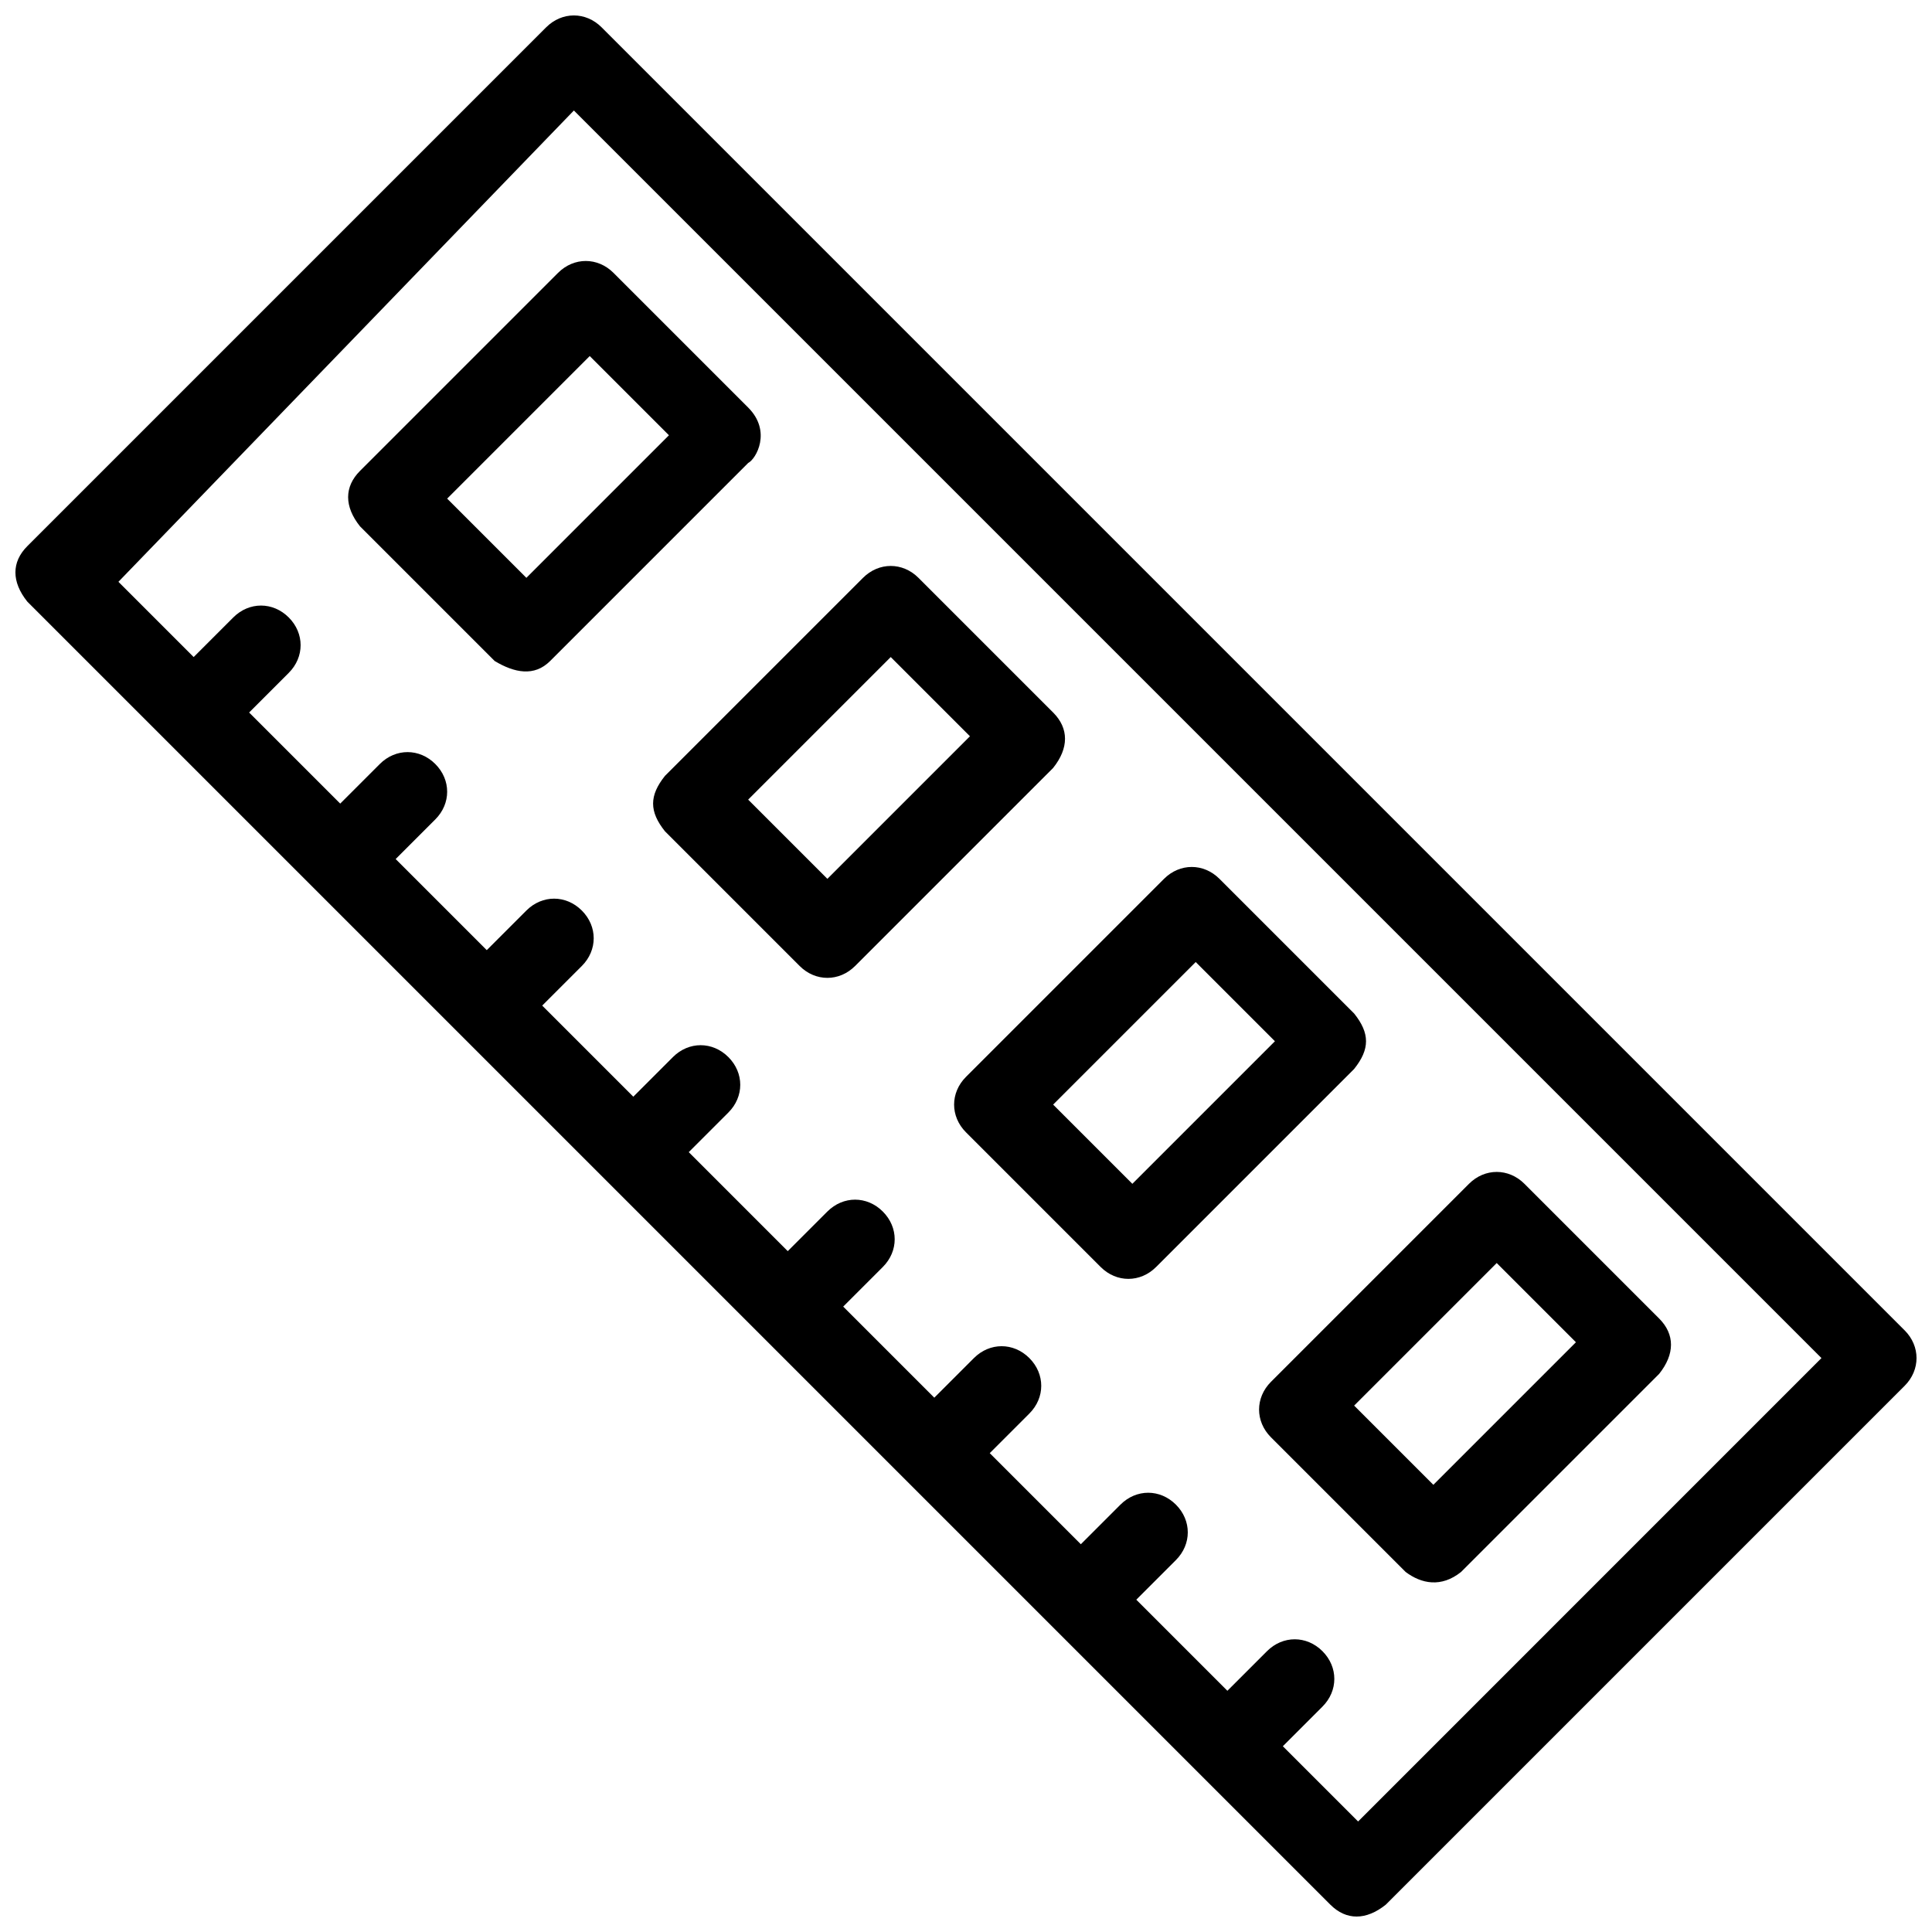
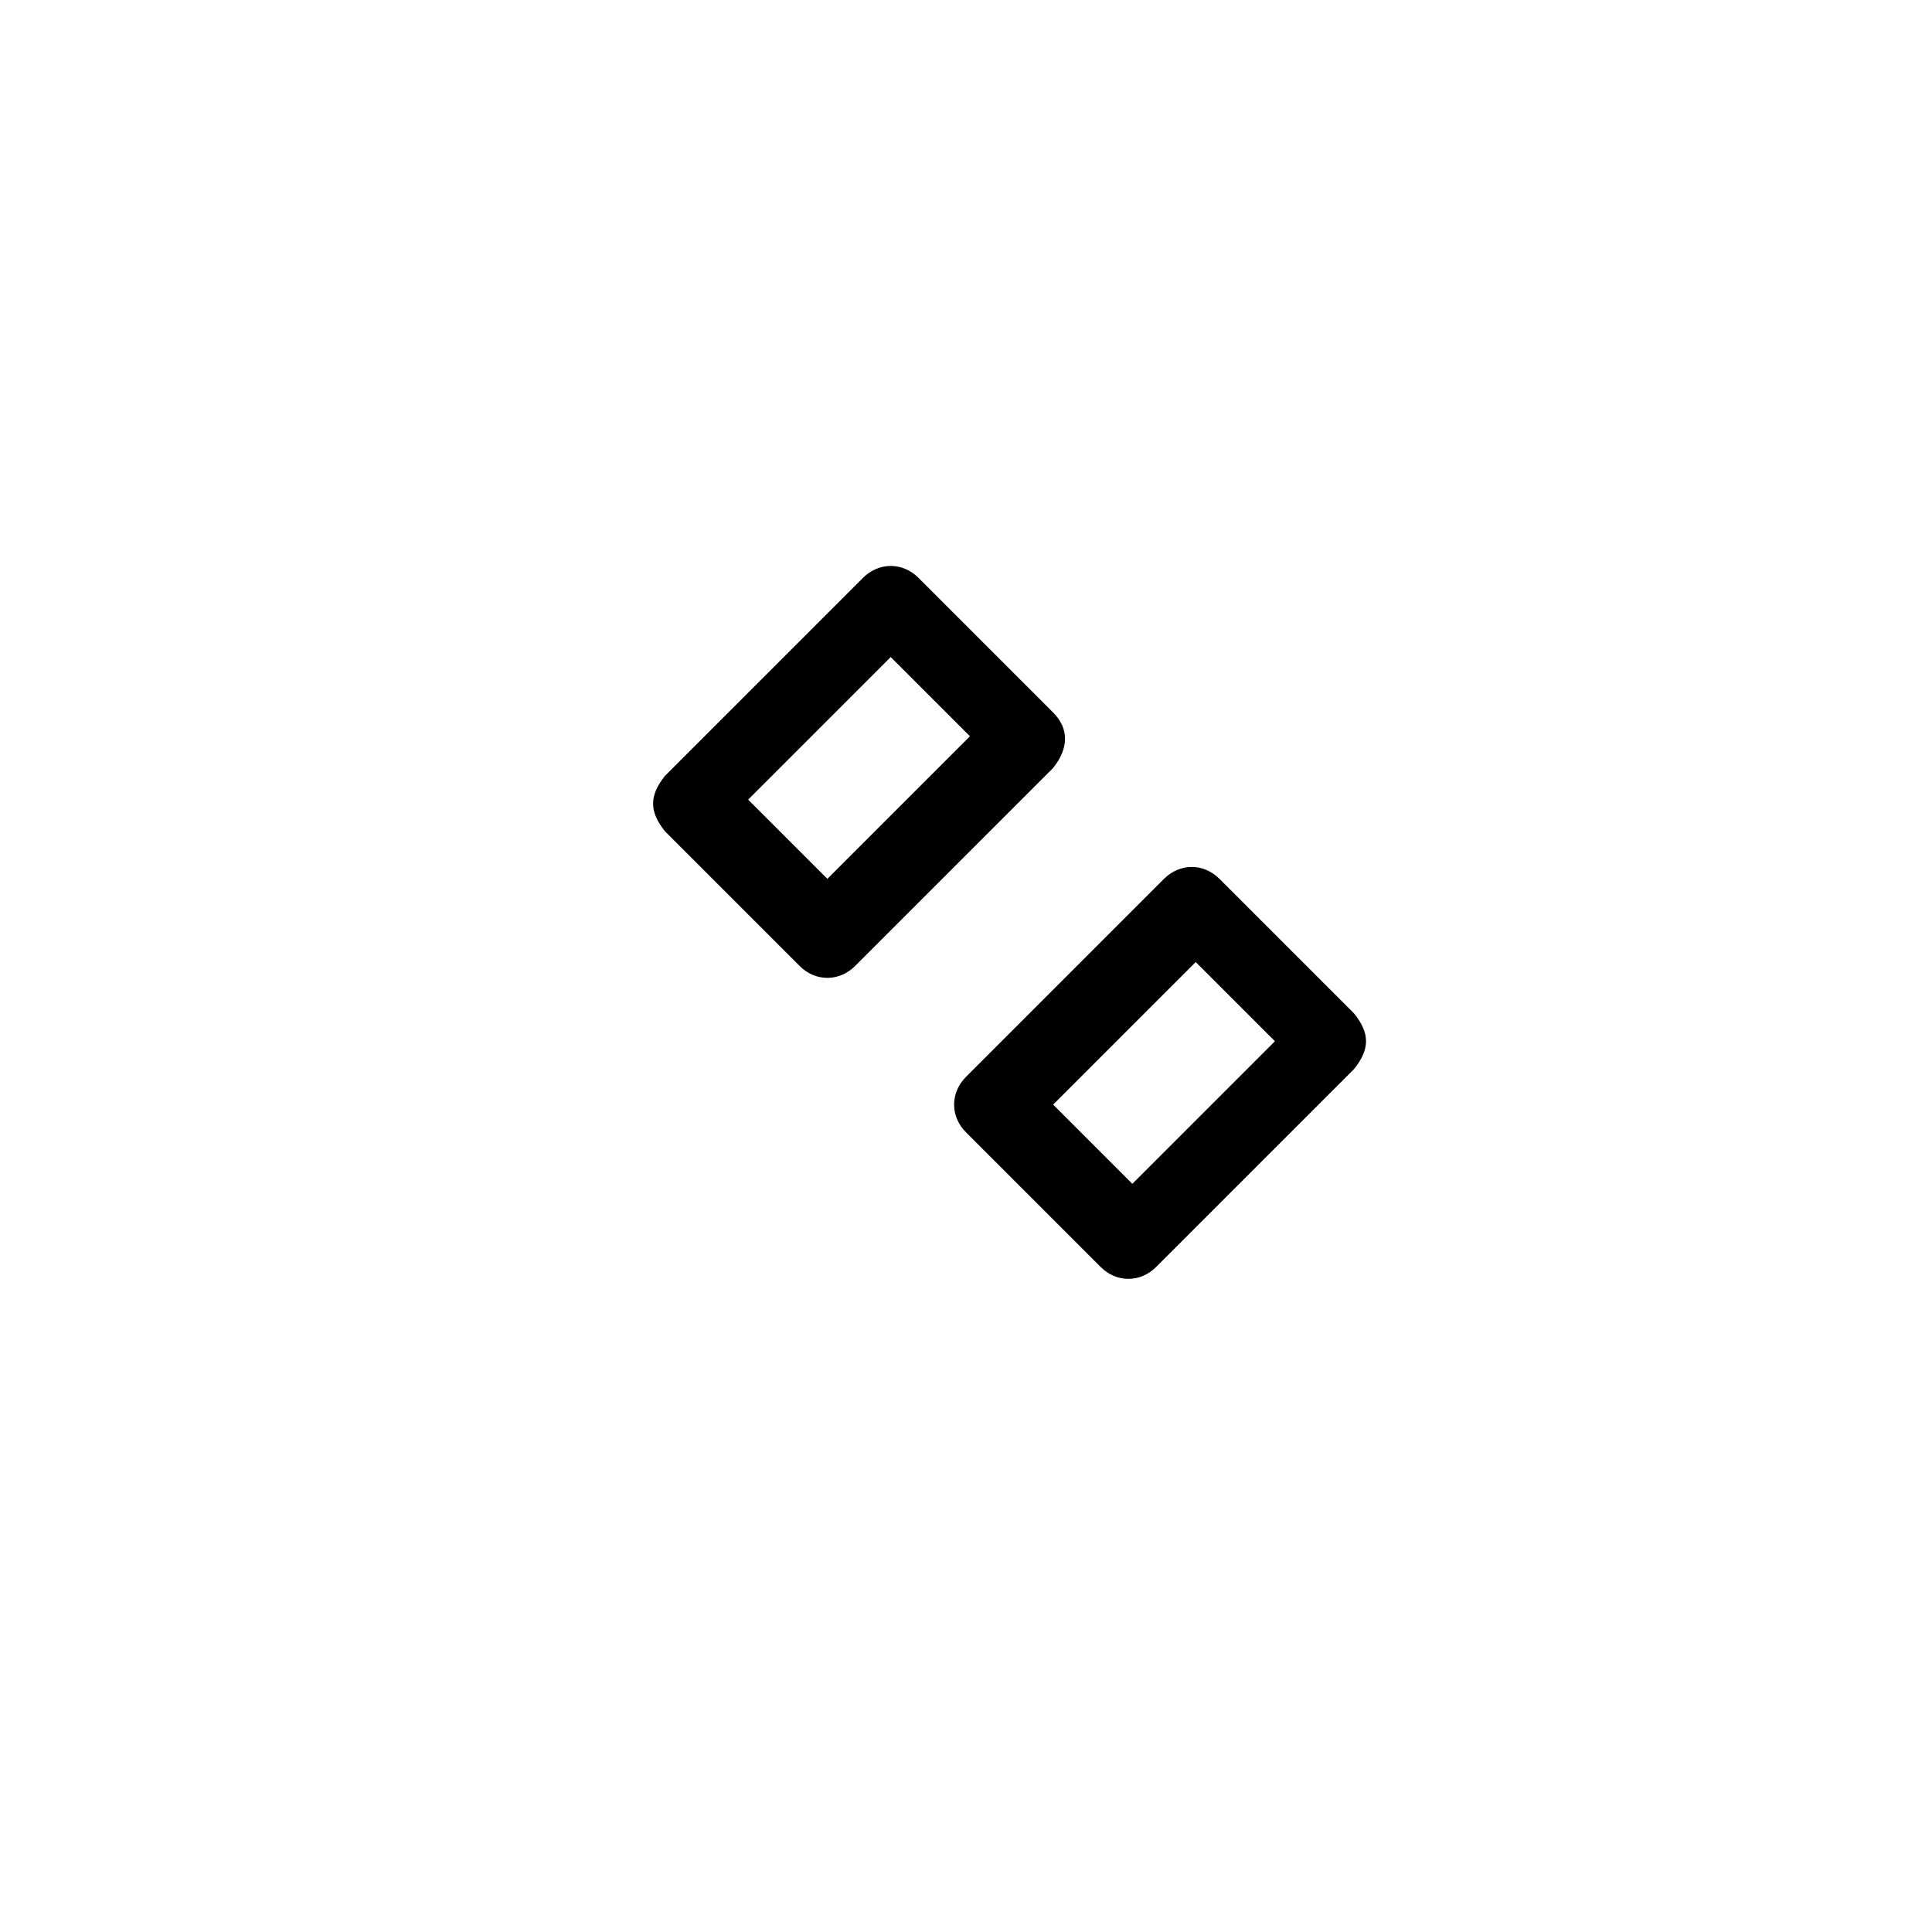
<svg xmlns="http://www.w3.org/2000/svg" width="800px" height="800px" version="1.1" viewBox="144 144 512 512">
  <defs>
    <clipPath id="a">
      <path d="m148.09 148.09h503.81v503.81h-503.81z" />
    </clipPath>
  </defs>
  <g clip-path="url(#a)">
-     <path d="m648.75 496.56-345.32-345.32c-4.199-4.199-10.496-4.199-14.695 0l-137.5 137.5c-4.199 4.199-4.199 9.445 0 14.695l345.32 345.32c4.199 4.199 9.445 4.199 14.695 0l137.5-137.5c4.199-4.203 4.199-10.5 0-14.699zm-144.84 130.15-19.945-19.941 10.496-10.496c4.199-4.199 4.199-10.496 0-14.695-4.199-4.199-10.496-4.199-14.695 0l-10.496 10.496-24.141-24.141 10.496-10.496c4.199-4.199 4.199-10.496 0-14.695-4.199-4.199-10.496-4.199-14.695 0l-10.496 10.496-24.141-24.141 10.496-10.496c4.199-4.199 4.199-10.496 0-14.695-4.199-4.199-10.496-4.199-14.695 0l-10.496 10.496-24.141-24.141 10.496-10.496c4.199-4.199 4.199-10.496 0-14.695-4.199-4.199-10.496-4.199-14.695 0l-10.496 10.496-26.234-26.238 10.496-10.496c4.199-4.199 4.199-10.496 0-14.695-4.199-4.199-10.496-4.199-14.695 0l-10.496 10.496-24.141-24.141 10.496-10.496c4.199-4.199 4.199-10.496 0-14.695s-10.496-4.199-14.695 0l-10.496 10.496-24.141-24.141 10.496-10.496c4.199-4.199 4.199-10.496 0-14.695-4.199-4.199-10.496-4.199-14.695 0l-10.496 10.496-24.141-24.141 10.496-10.496c4.199-4.199 4.199-10.496 0-14.695-4.199-4.199-10.496-4.199-14.695 0l-10.496 10.496-19.941-19.941 120.7-124.9 330.62 330.62z" />
-   </g>
-   <path d="m342.27 252-35.688-35.688c-4.199-4.199-10.496-4.199-14.695 0l-52.48 52.48c-4.199 4.199-4.199 9.445 0 14.695l35.688 35.688c5.246 3.148 10.496 4.199 14.695 0l52.48-52.48c2.102-1.051 6.297-8.398 0-14.695zm-58.777 45.133-20.992-20.992 37.785-37.785 20.992 20.992z" />
+     </g>
  <path d="m423.09 332.82-35.688-35.688c-4.199-4.199-10.496-4.199-14.695 0l-52.48 52.48c-4.199 5.246-4.199 9.445 0 14.695l35.688 35.688c4.199 4.199 10.496 4.199 14.695 0l52.48-52.48c4.199-5.25 4.199-10.496 0-14.695zm-59.828 44.082-20.992-20.992 37.785-37.785 20.992 20.992z" />
  <path d="m502.86 412.59-35.688-35.688c-4.199-4.199-10.496-4.199-14.695 0l-52.48 52.48c-4.199 4.199-4.199 10.496 0 14.695l35.688 35.688c4.199 4.199 10.496 4.199 14.695 0l52.48-52.48c4.199-5.25 4.199-9.449 0-14.695zm-58.777 45.133-20.992-20.992 37.785-37.785 20.992 20.992z" />
-   <path d="m583.68 493.41-35.688-35.688c-4.199-4.199-10.496-4.199-14.695 0l-52.48 52.48c-4.199 4.199-4.199 10.496 0 14.695l35.688 35.688c4.199 3.148 9.445 4.199 14.695 0l52.48-52.48c4.199-5.25 4.199-10.496 0-14.695zm-59.828 44.082-20.992-20.992 37.785-37.785 20.992 20.992z" />
</svg>